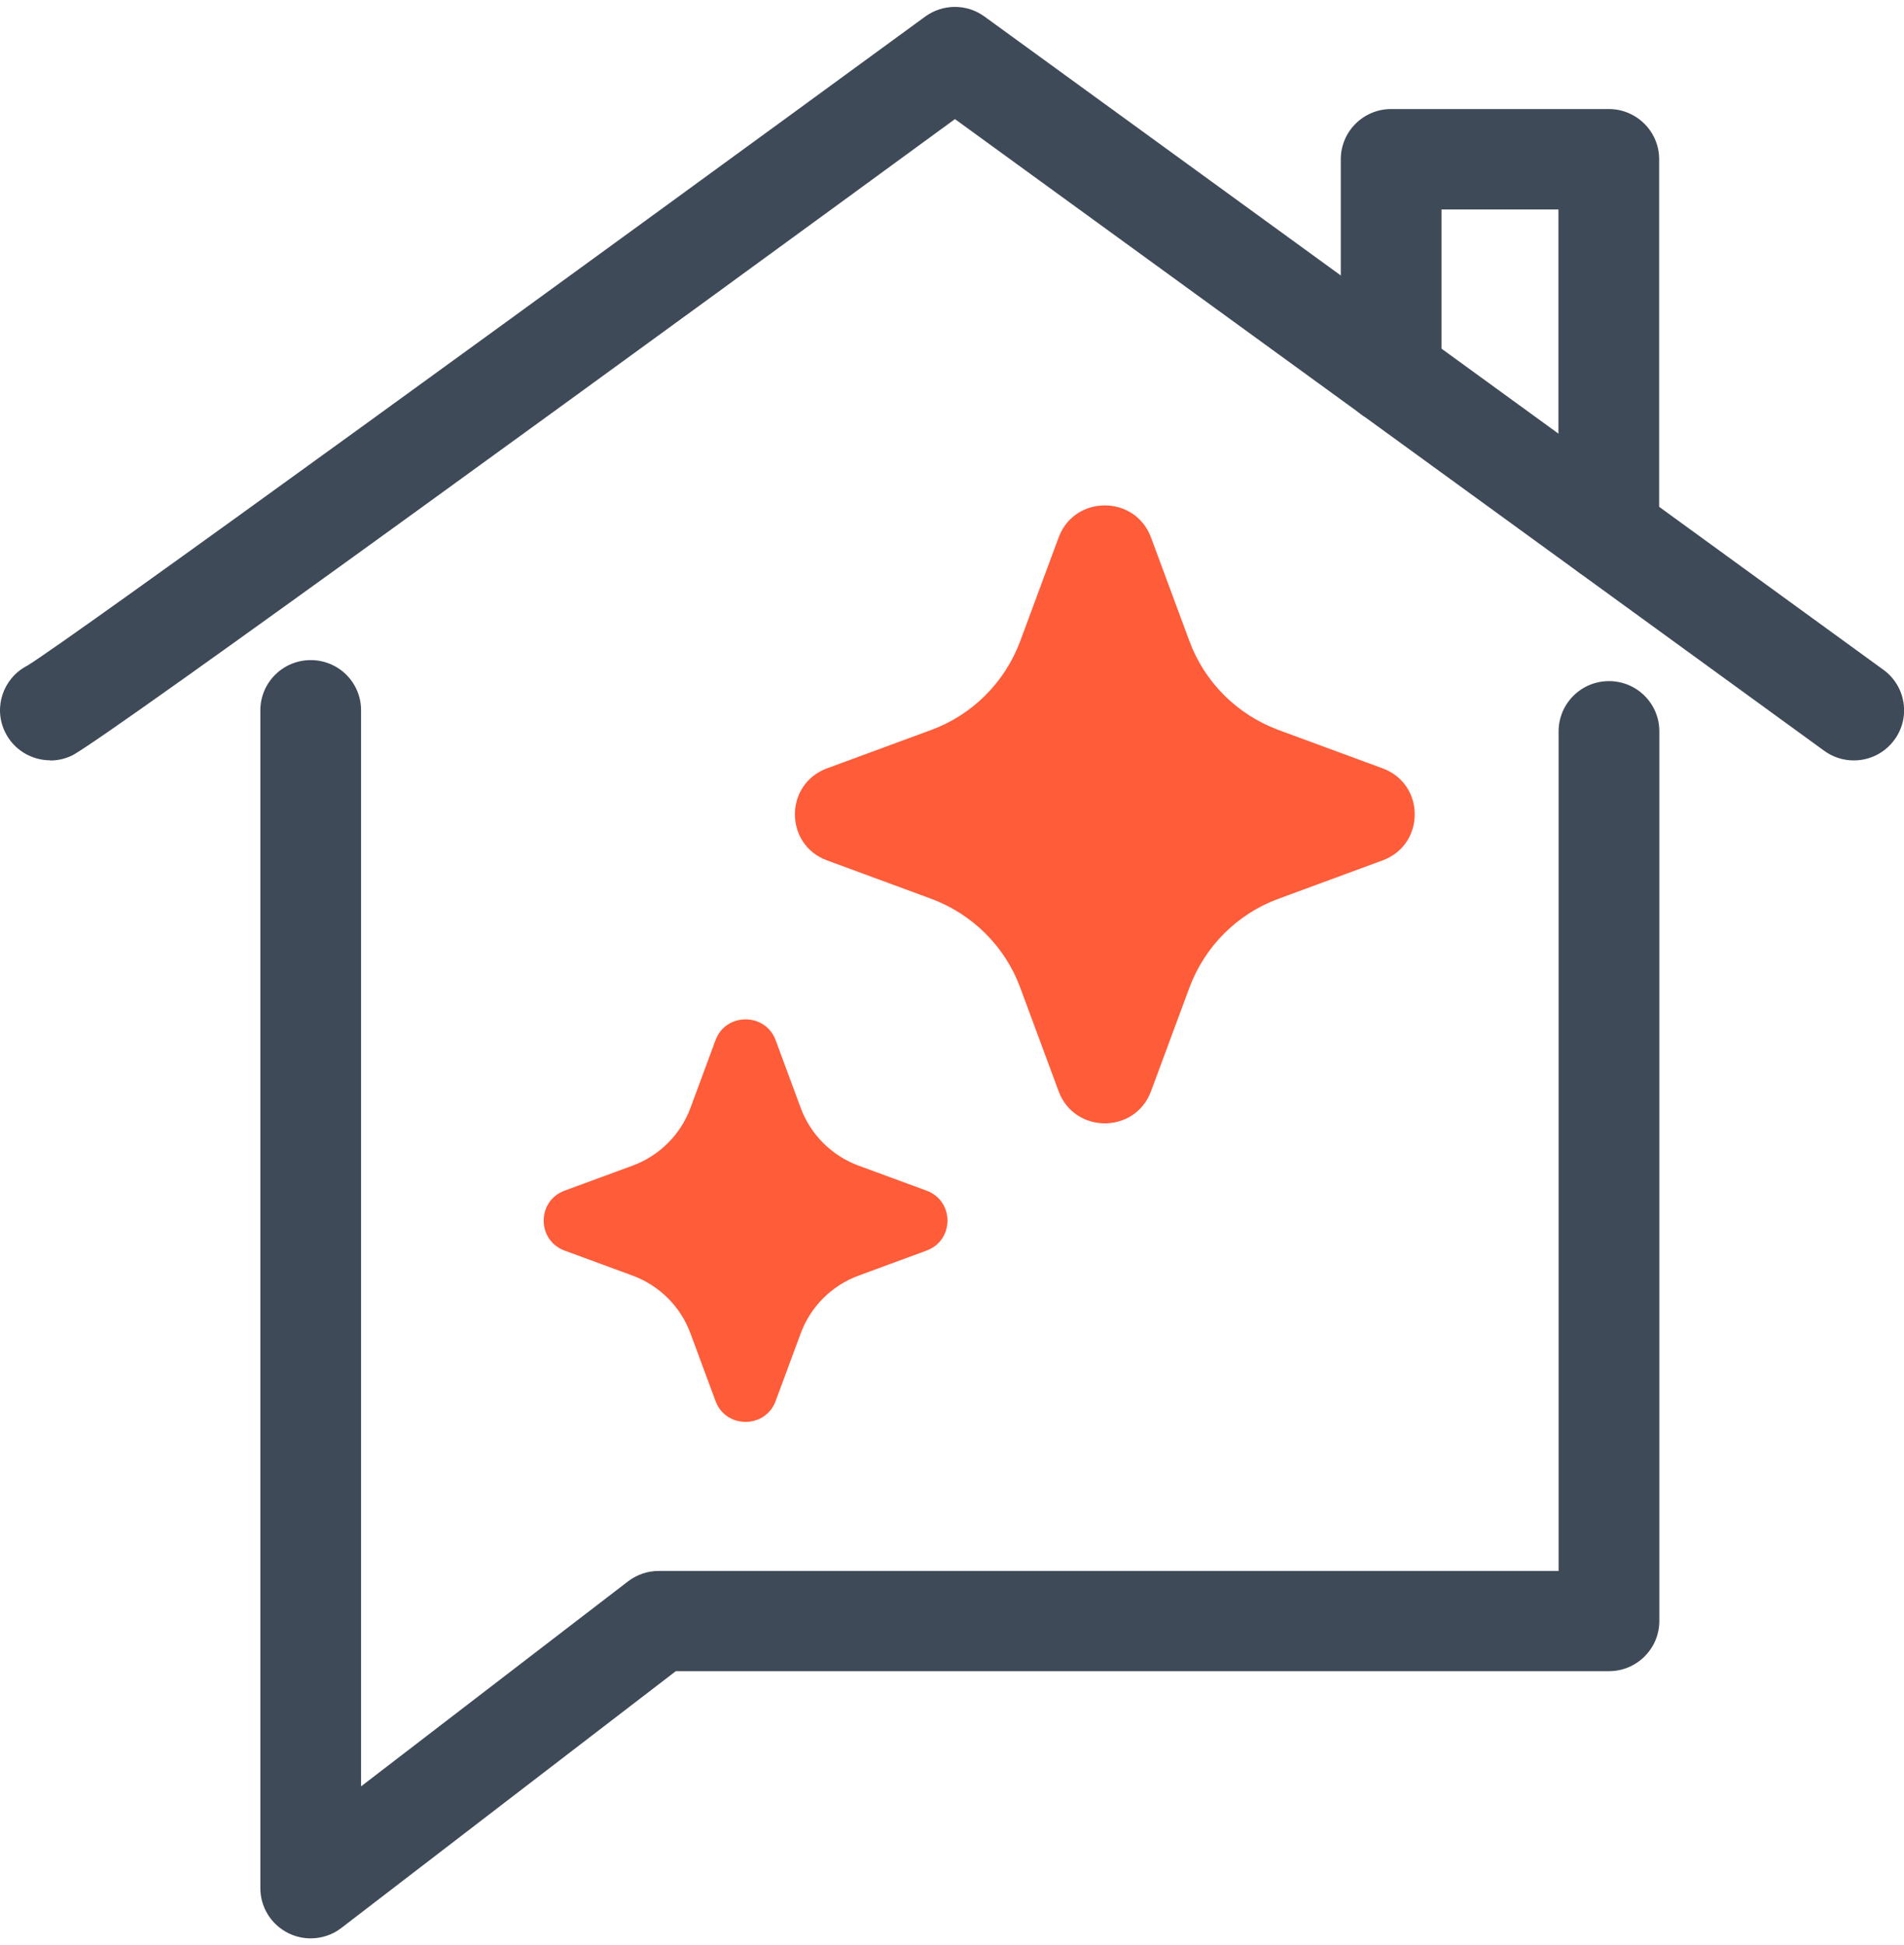
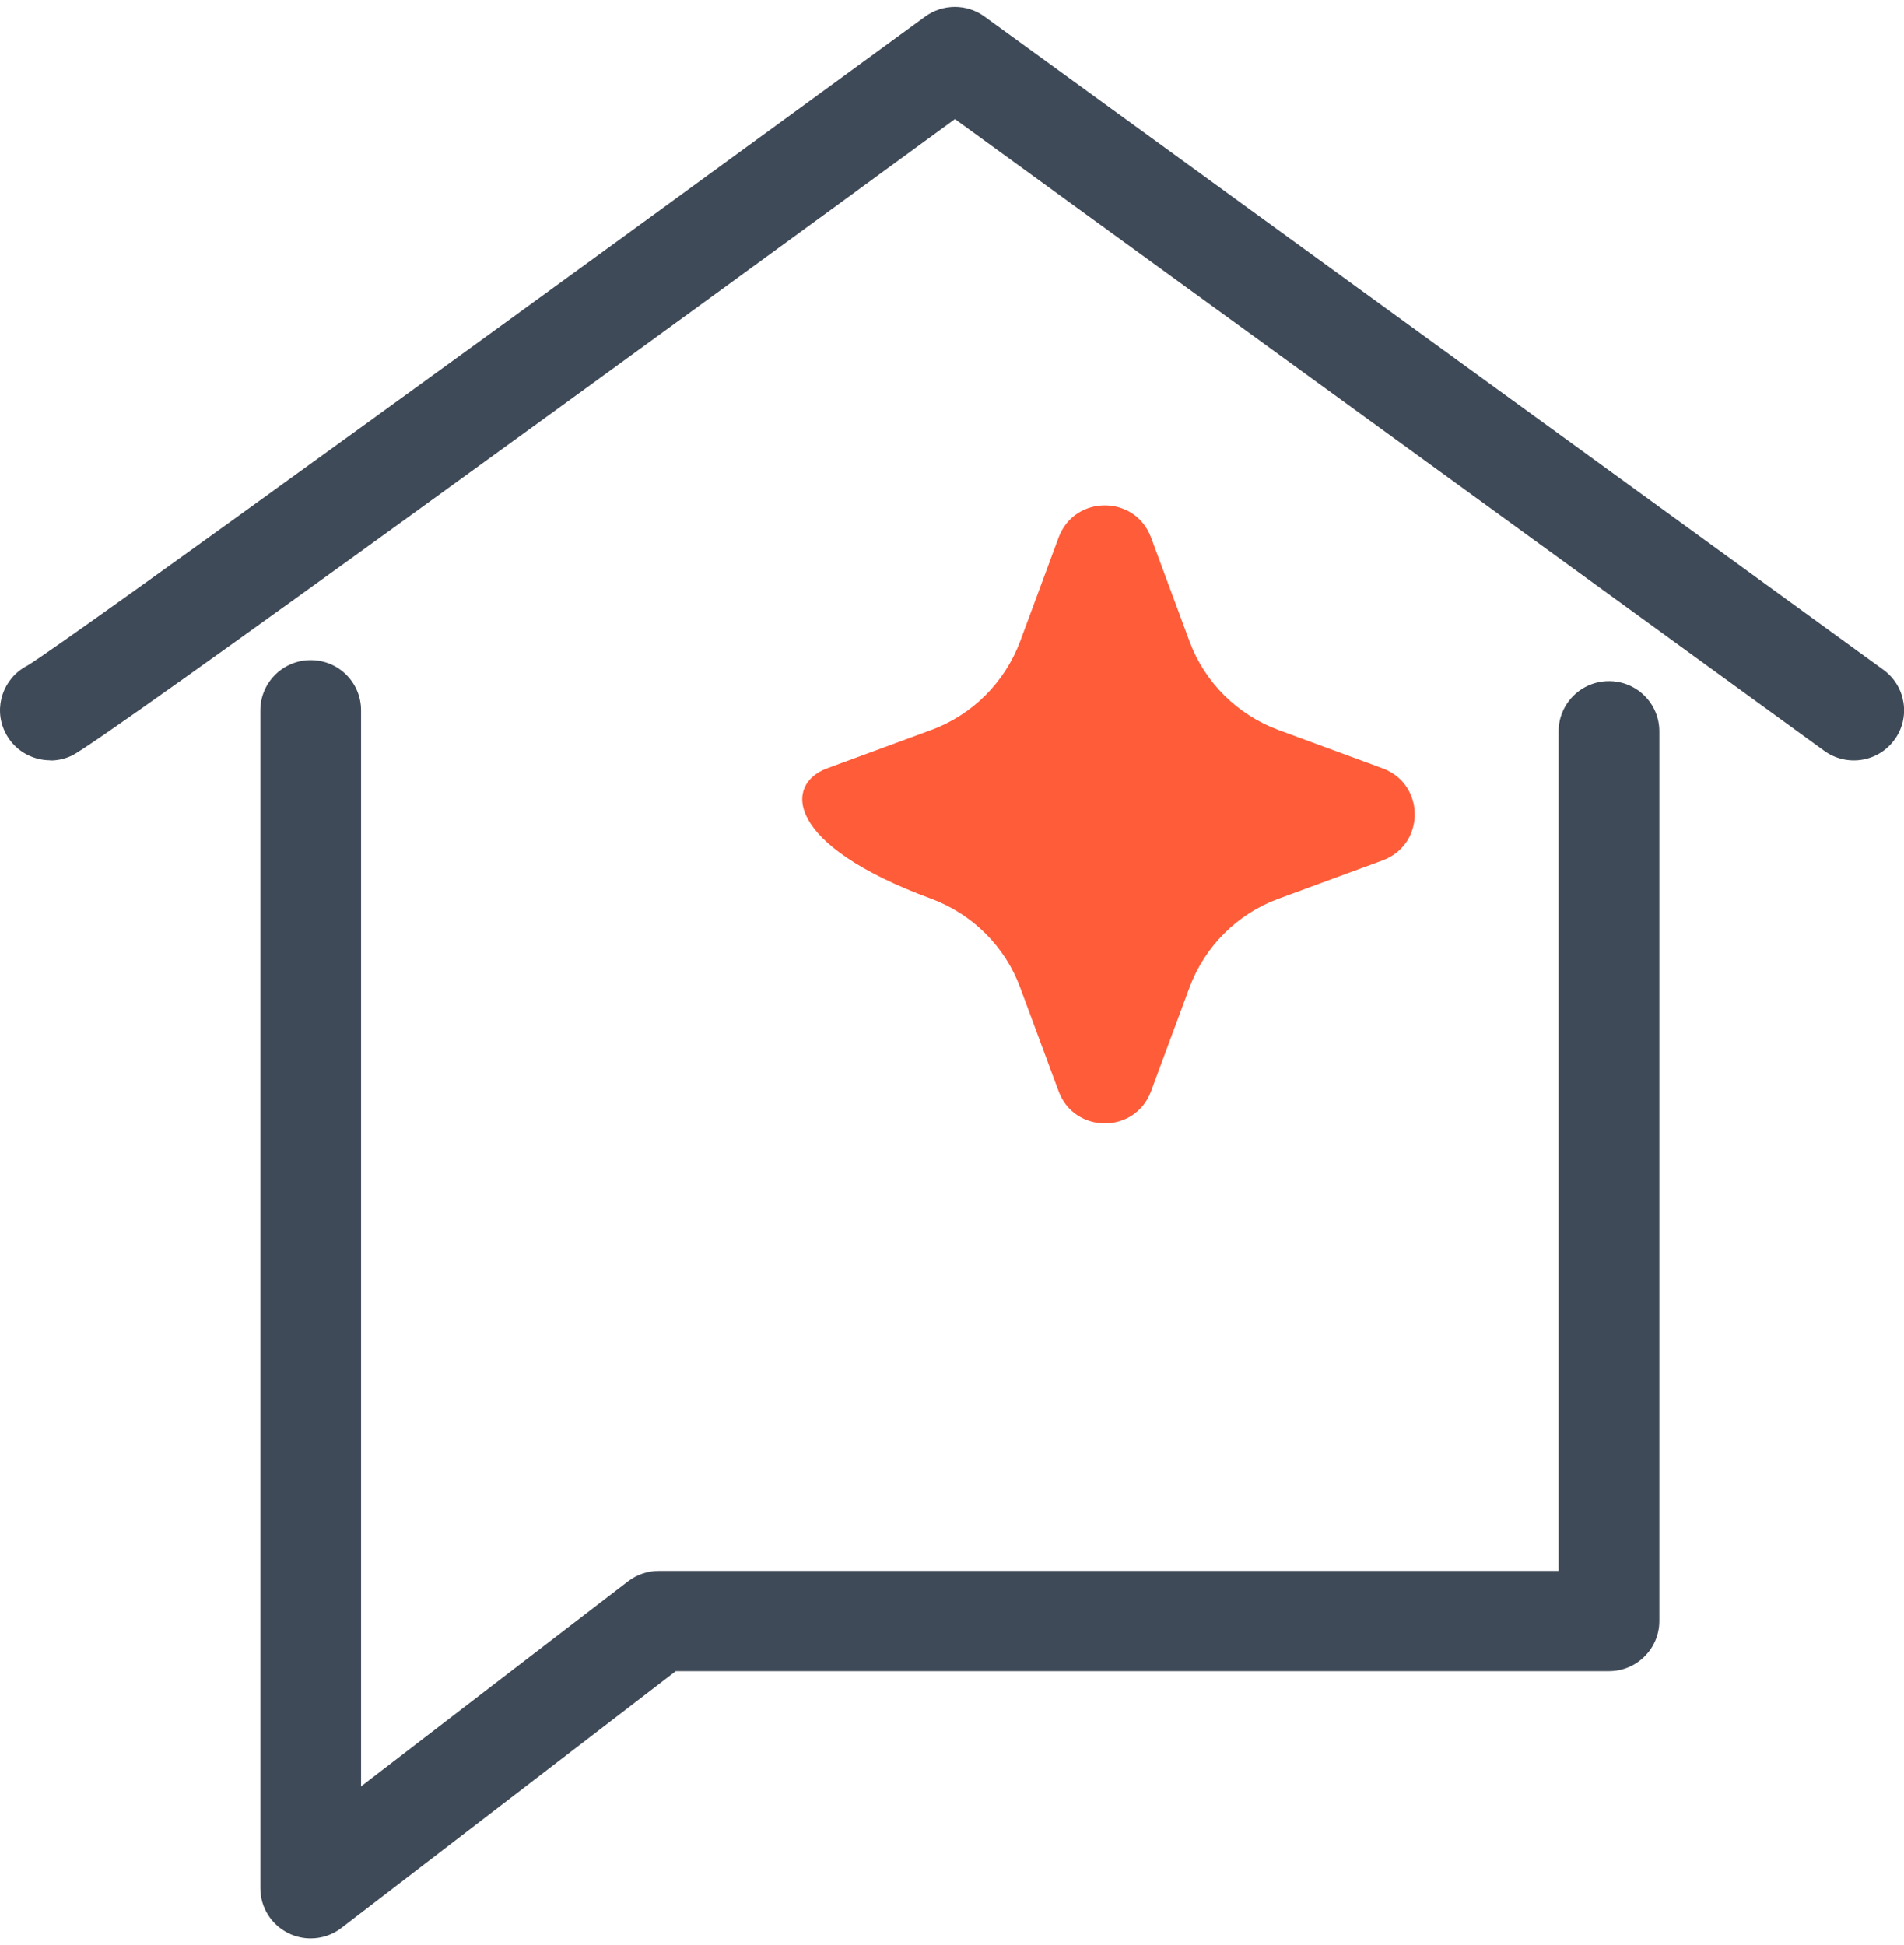
<svg xmlns="http://www.w3.org/2000/svg" width="138" height="141" viewBox="0 0 138 141" fill="none">
  <g id="Rex AI_Logo 1" clip-path="url(#clip0_1018_4618)">
    <g id="Group">
-       <path id="Vector" d="M50.042 80.309L51.86 75.398C52.605 73.383 55.473 73.383 56.218 75.398L58.037 80.309C58.757 82.248 60.285 83.772 62.23 84.49L67.156 86.303C69.177 87.046 69.177 89.904 67.156 90.647L62.23 92.461C60.285 93.178 58.757 94.702 58.037 96.641L56.218 101.552C55.473 103.567 52.605 103.567 51.86 101.552L50.042 96.641C49.322 94.702 47.793 93.178 45.848 92.461L40.922 90.647C38.901 89.904 38.901 87.046 40.922 86.303L45.848 84.49C47.793 83.772 49.322 82.248 50.042 80.309Z" fill="#FF5C39" />
-       <path id="Vector_2" d="M73.938 46.487L76.729 38.957C77.879 35.859 82.274 35.859 83.424 38.957L86.215 46.487C87.314 49.458 89.676 51.801 92.656 52.909L100.209 55.692C103.316 56.837 103.316 61.22 100.209 62.365L92.656 65.148C89.676 66.244 87.326 68.599 86.215 71.57L83.424 79.1C82.274 82.198 77.879 82.198 76.729 79.1L73.938 71.57C72.839 68.599 70.477 66.256 67.497 65.148L59.944 62.365C56.837 61.22 56.837 56.837 59.944 55.692L67.497 52.909C70.477 51.813 72.827 49.458 73.938 46.487Z" fill="#FF5C39" />
+       <path id="Vector_2" d="M73.938 46.487L76.729 38.957C77.879 35.859 82.274 35.859 83.424 38.957L86.215 46.487C87.314 49.458 89.676 51.801 92.656 52.909L100.209 55.692C103.316 56.837 103.316 61.22 100.209 62.365L92.656 65.148C89.676 66.244 87.326 68.599 86.215 71.57L83.424 79.1C82.274 82.198 77.879 82.198 76.729 79.1L73.938 71.57C72.839 68.599 70.477 66.256 67.497 65.148C56.837 61.22 56.837 56.837 59.944 55.692L67.497 52.909C70.477 51.813 72.827 49.458 73.938 46.487Z" fill="#FF5C39" />
    </g>
    <path id="Vector_3" d="M3.649 55.111C2.285 55.111 0.971 54.343 0.353 53.033C-0.494 51.258 0.239 49.155 1.957 48.261C4.874 46.523 42.425 19.211 67.054 1.204C68.329 0.272 70.073 0.259 71.361 1.204L136.509 48.55C138.138 49.734 138.492 52.013 137.304 53.625C136.117 55.249 133.844 55.602 132.214 54.418L69.214 8.633C49.106 23.341 7.451 53.701 5.203 54.771C4.697 55.01 4.167 55.124 3.649 55.124V55.111ZM2.083 48.198C2.083 48.198 2.02 48.223 1.982 48.248C2.02 48.236 2.045 48.211 2.083 48.198Z" fill="#3F4A58" />
-     <path id="Vector_4" d="M116.604 42.205C114.596 42.205 112.954 40.581 112.954 38.566V15.183H104.479V27.107C104.479 29.11 102.85 30.747 100.829 30.747C98.808 30.747 97.179 29.122 97.179 27.107V11.543C97.179 9.541 98.808 7.904 100.829 7.904H116.604C118.613 7.904 120.254 9.529 120.254 11.543V38.566C120.254 40.568 118.625 42.205 116.604 42.205Z" fill="#3F4A58" />
    <path id="Vector_5" d="M22.507 140.5C21.964 140.5 21.408 140.374 20.903 140.122C19.653 139.505 18.87 138.246 18.87 136.861V51.486C18.87 49.484 20.499 47.847 22.52 47.847C24.541 47.847 26.17 49.471 26.17 51.486V129.482L45.52 114.623C46.164 114.132 46.934 113.868 47.743 113.868H112.966V53.01C112.966 51.007 114.596 49.37 116.616 49.37C118.637 49.37 120.267 50.995 120.267 53.01V117.494C120.267 119.496 118.637 121.133 116.616 121.133H48.981L24.743 139.744C24.099 140.248 23.303 140.5 22.52 140.5H22.507Z" fill="#3F4A58" />
  </g>
  <defs>
    <clipPath id="clip0_1018_4618">
      <rect width="138" height="140" fill="white" transform="translate(0 0.5)" />
    </clipPath>
  </defs>
</svg>